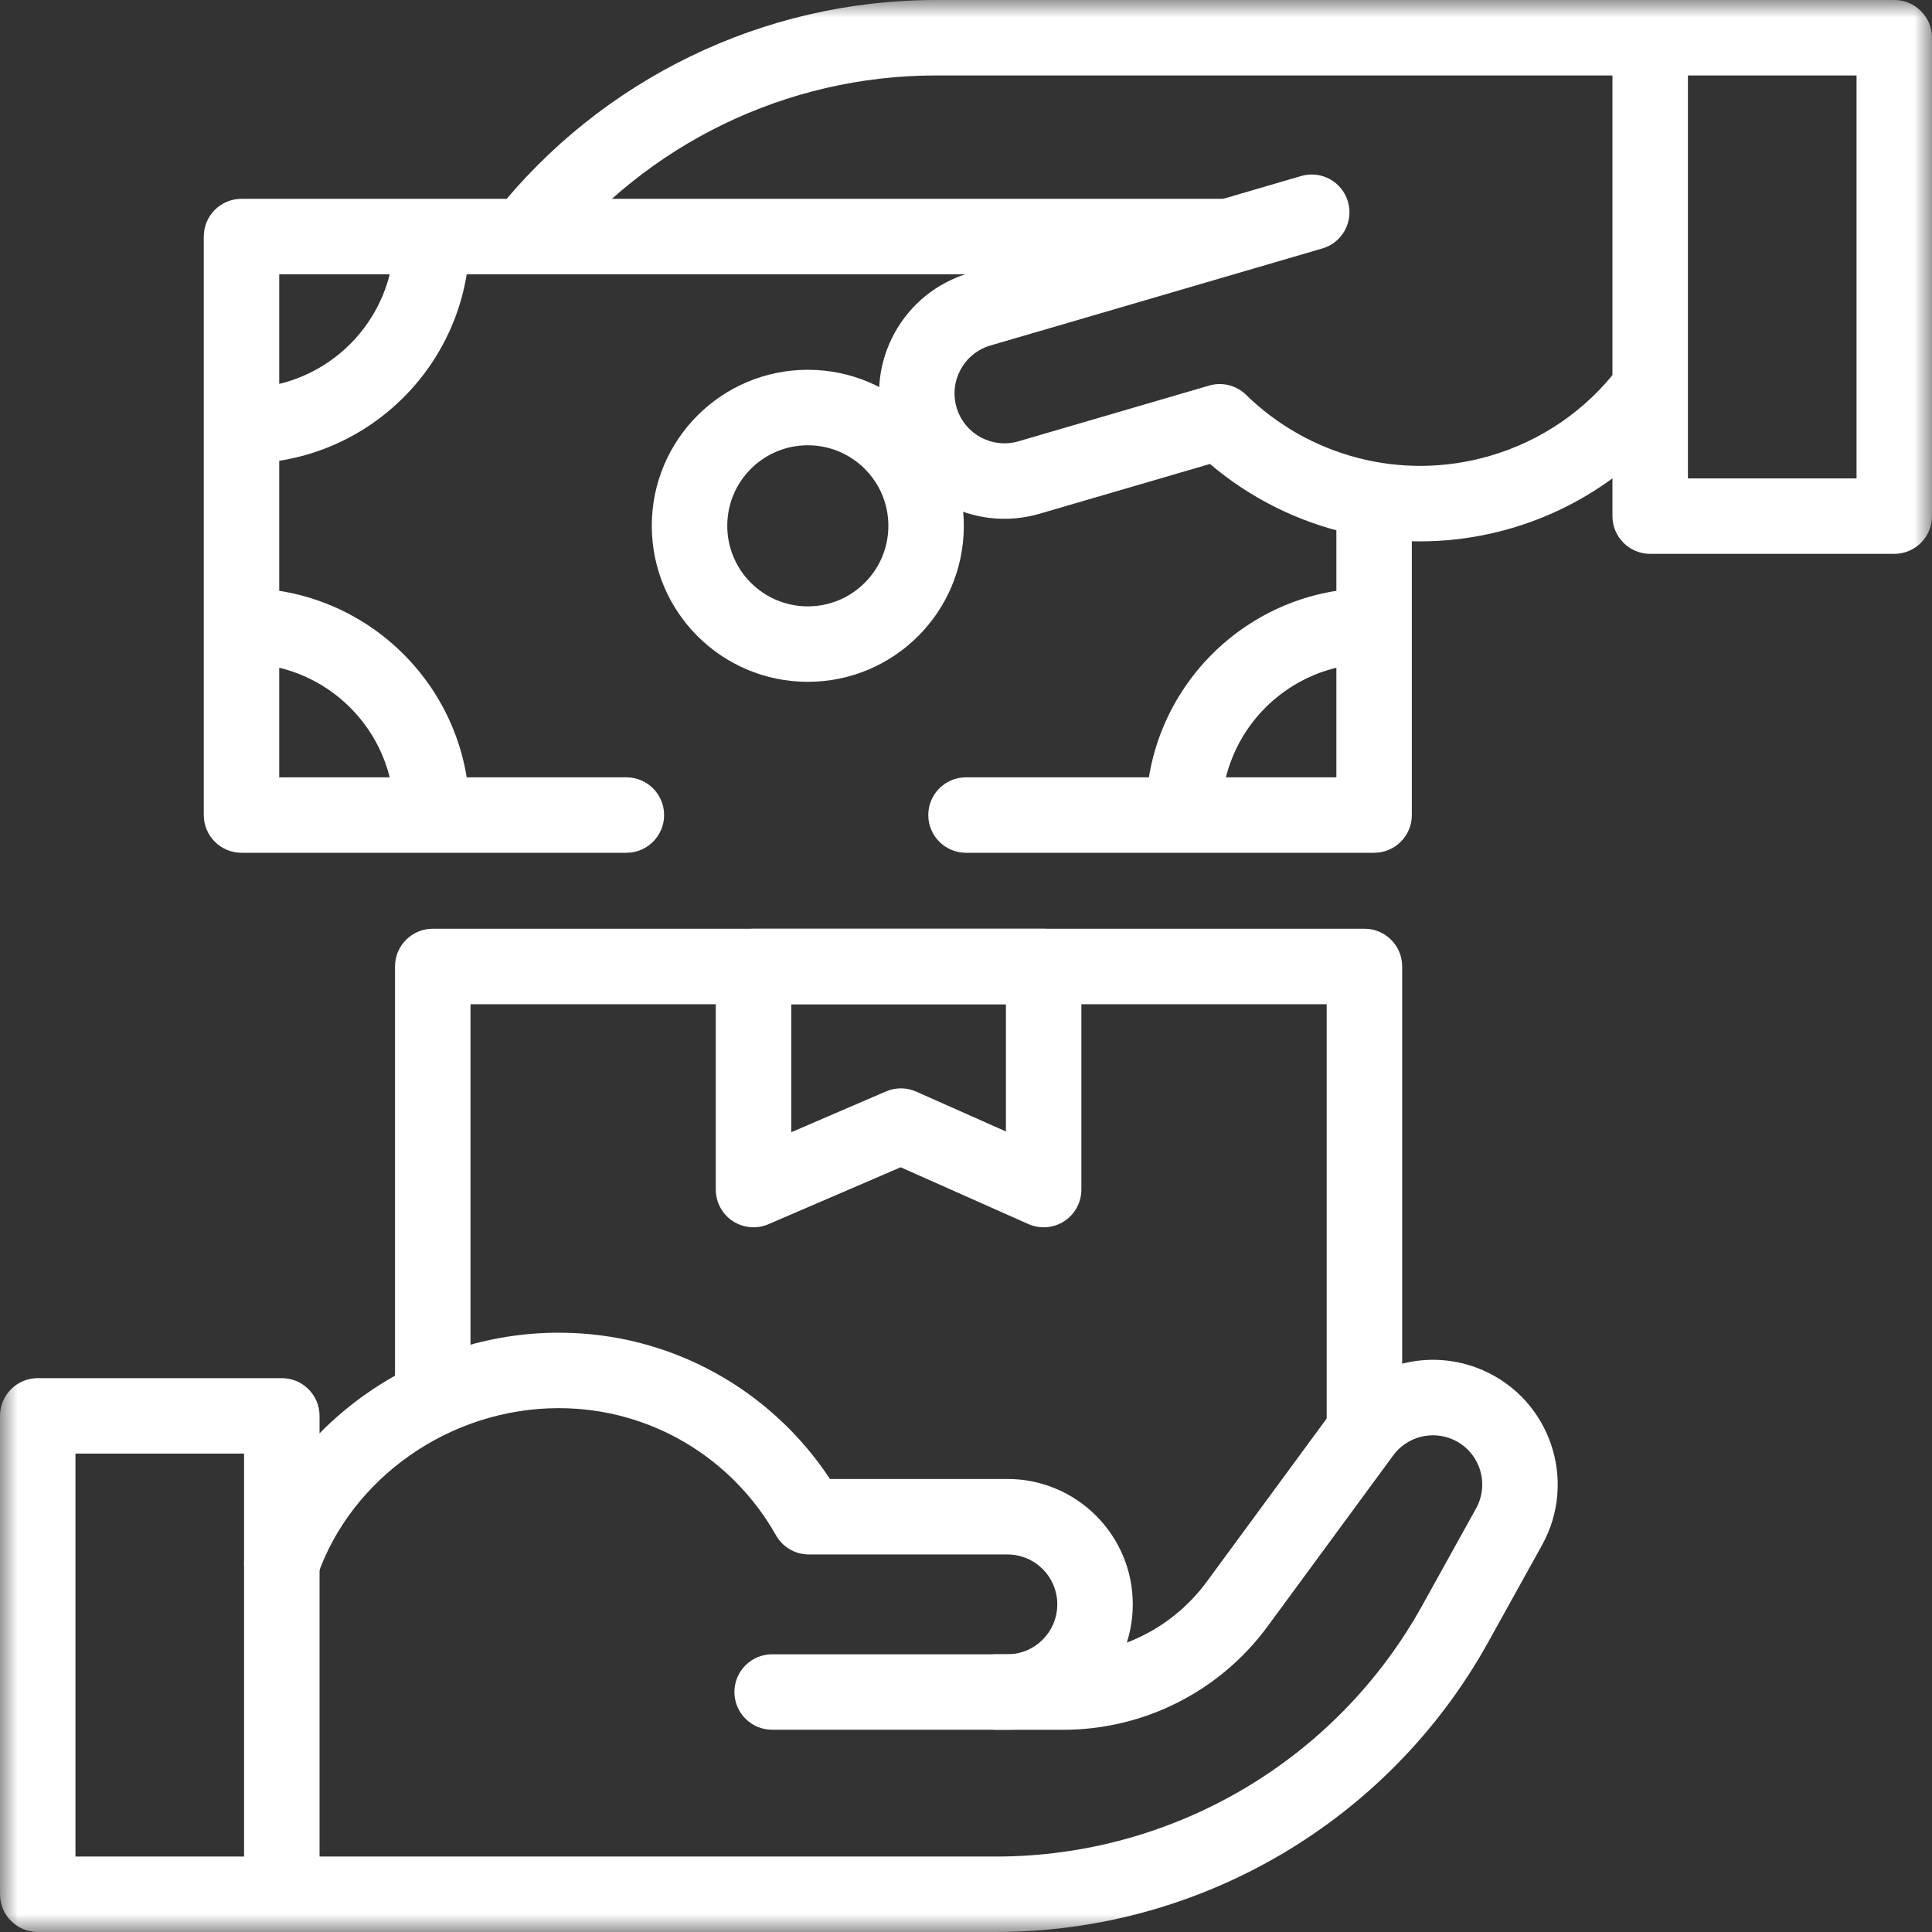
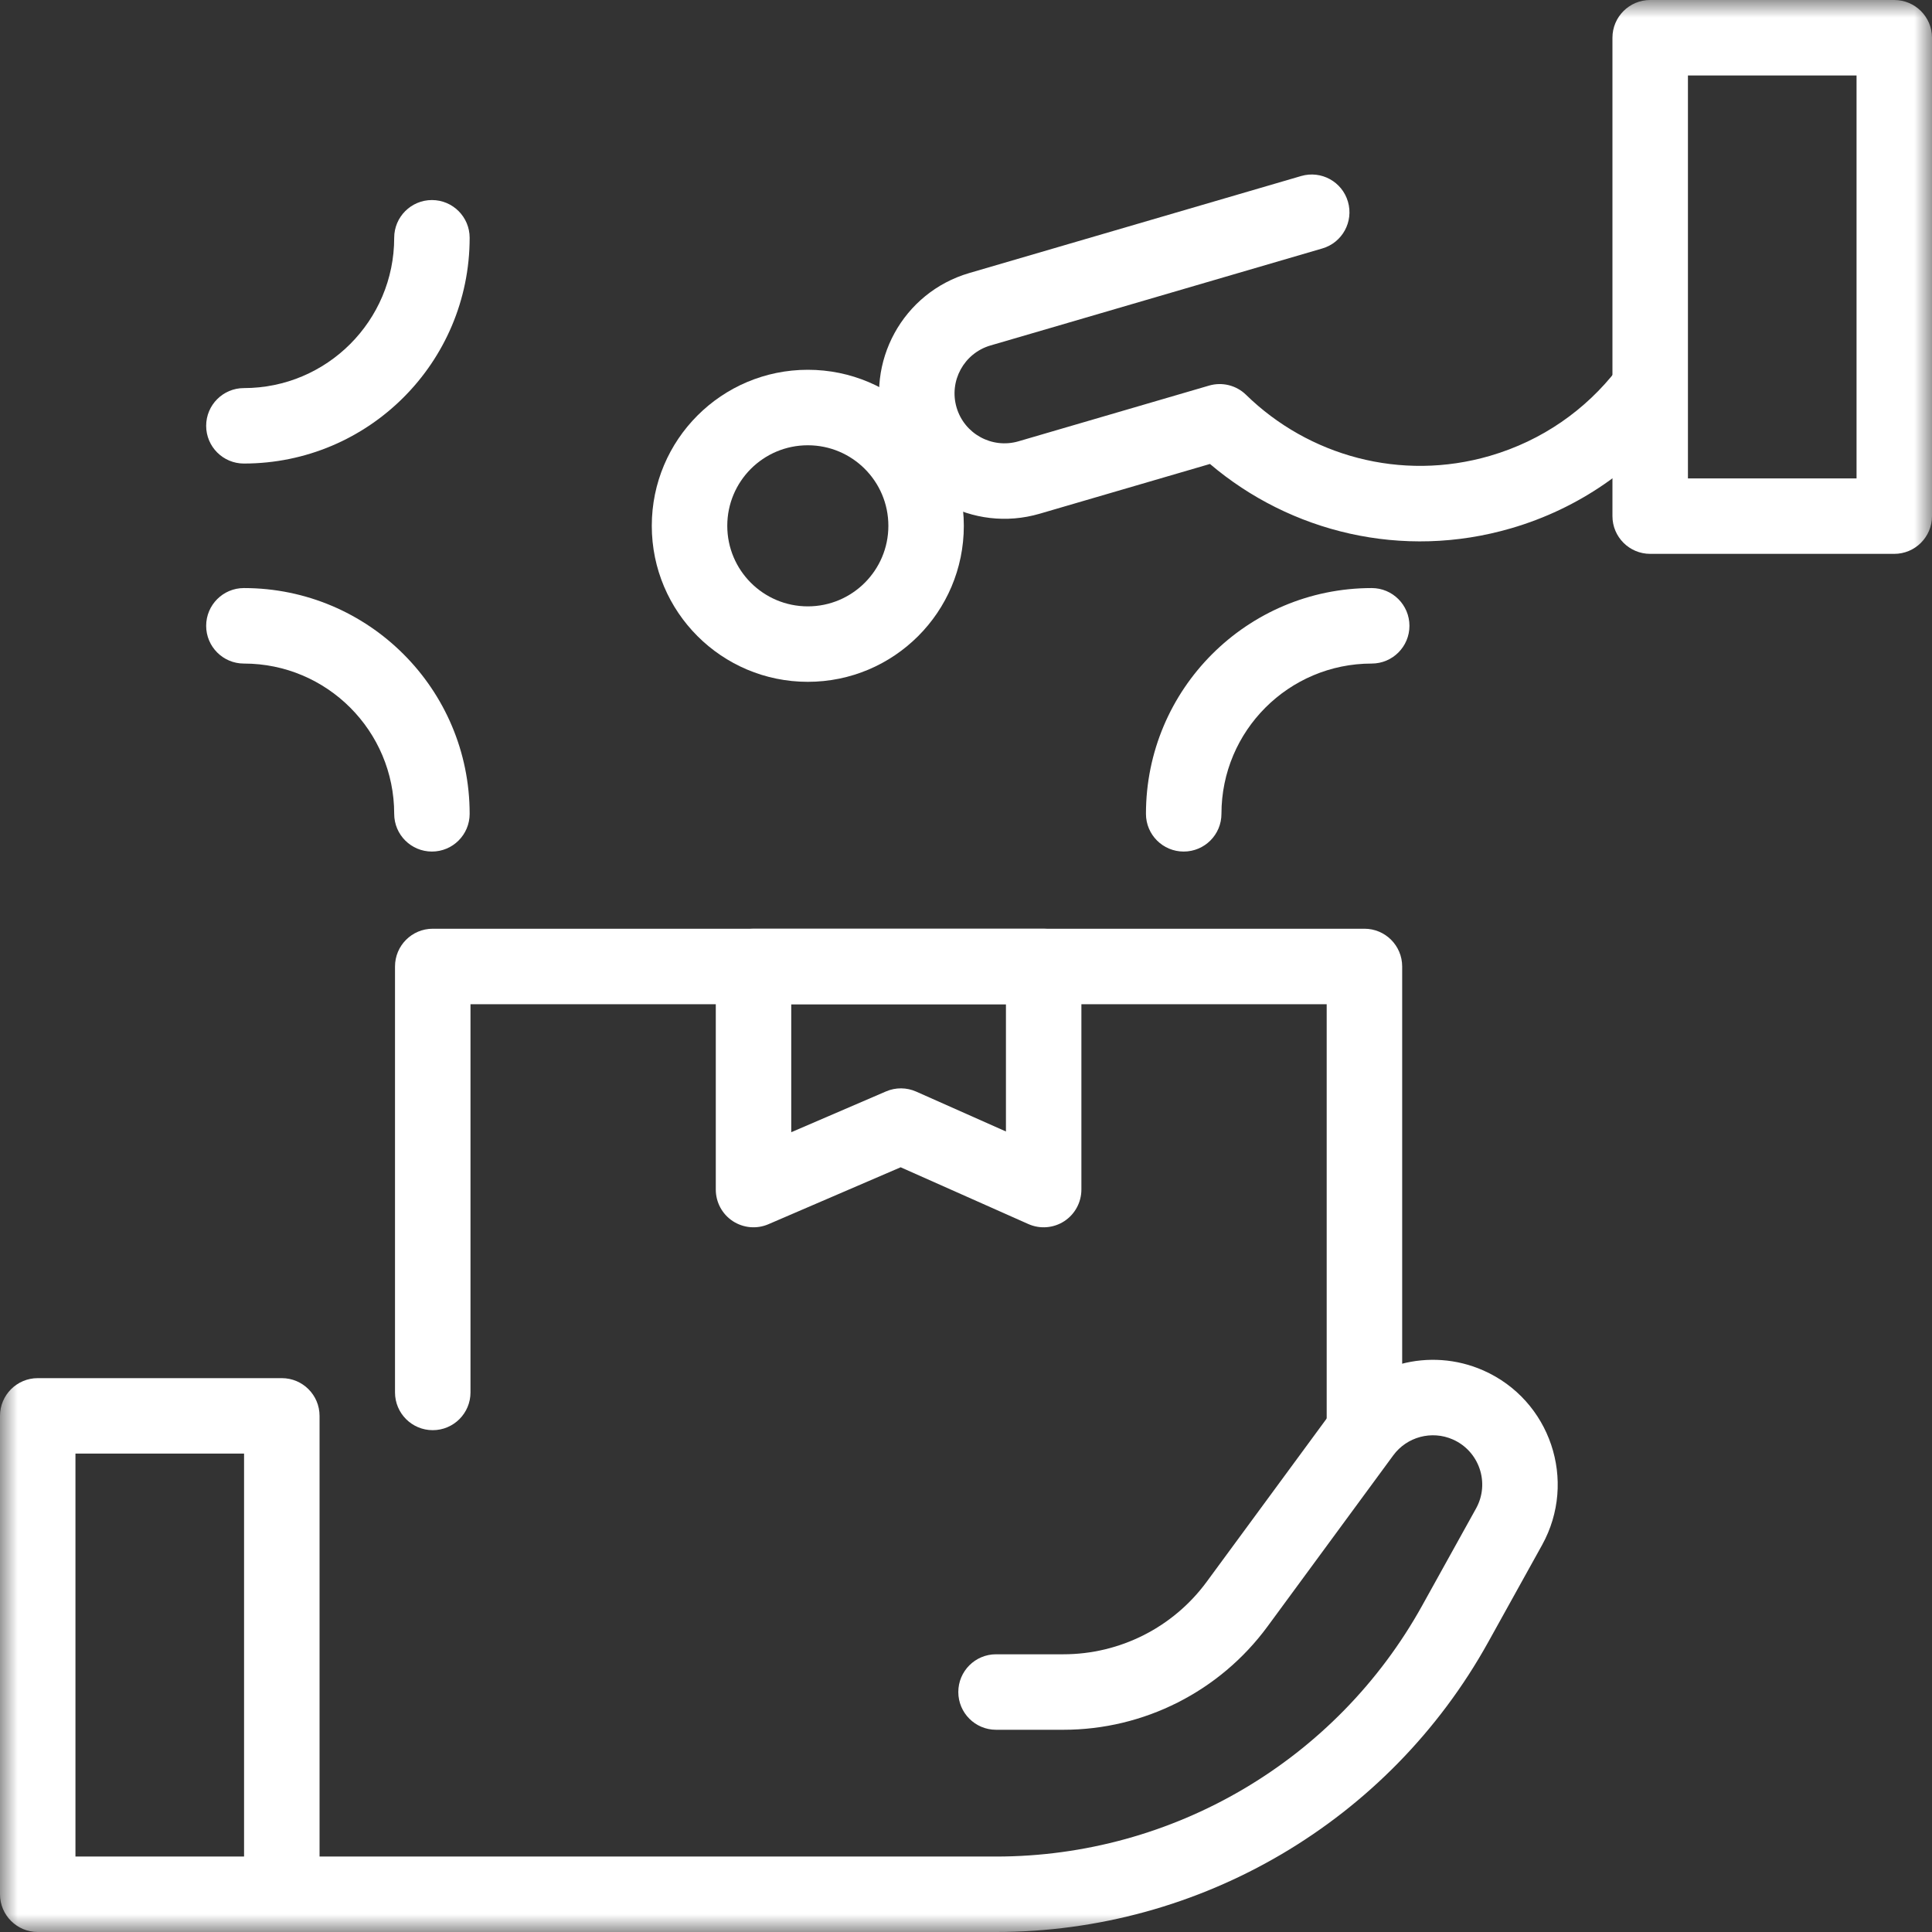
<svg xmlns="http://www.w3.org/2000/svg" width="55" height="55" viewBox="0 0 55 55" fill="none">
  <rect x="0" y="0" width="55" height="55" fill="#333333" stroke="none" />
  <path fill-rule="evenodd" clip-rule="evenodd" d="M38.843 41.734C39.436 41.734 39.917 41.253 39.917 40.66V27.514C39.917 26.92 39.436 26.439 38.843 26.439H12.319C11.726 26.439 11.245 26.92 11.245 27.514V39.639C11.245 40.233 11.726 40.714 12.319 40.714C12.913 40.714 13.394 40.233 13.394 39.639V28.588H37.768V40.66C37.768 41.253 38.249 41.734 38.843 41.734Z" fill="white" />
  <path fill-rule="evenodd" clip-rule="evenodd" d="M20.86 34.762C21.162 34.96 21.544 34.994 21.875 34.851L25.64 33.23L29.275 34.846C29.607 34.994 29.992 34.963 30.297 34.765C30.601 34.567 30.785 34.228 30.785 33.864V27.514C30.785 26.92 30.305 26.439 29.711 26.439H21.451C20.857 26.439 20.377 26.92 20.377 27.514V33.864C20.377 34.226 20.558 34.563 20.86 34.762ZM22.525 32.232V28.588H28.637V32.211L26.083 31.076C25.809 30.954 25.497 30.952 25.222 31.071L22.525 32.232Z" fill="white" />
  <mask id="mask0_330_1702" style="mask-type:luminance" maskUnits="userSpaceOnUse" x="0" y="0" width="55" height="55">
    <path d="M0 3.8147e-06H55V55H0V3.8147e-06Z" fill="white" />
  </mask>
  <g mask="url(#mask0_330_1702)">
    <path fill-rule="evenodd" clip-rule="evenodd" d="M6.948 53.926C6.948 54.519 7.429 55 8.023 55H28.355C34.177 55 39.541 51.842 42.365 46.75L43.899 43.985C43.899 43.985 43.899 43.985 43.899 43.985C44.912 42.157 44.136 39.854 42.224 39.012C40.701 38.342 38.917 38.819 37.932 40.159C37.932 40.159 37.932 40.159 37.932 40.159L34.352 45.03C33.398 46.328 31.884 47.094 30.273 47.094H28.355C27.762 47.094 27.281 47.575 27.281 48.168C27.281 48.762 27.762 49.243 28.355 49.243H30.273C32.567 49.243 34.724 48.151 36.083 46.303L39.663 41.431C40.052 40.902 40.757 40.714 41.358 40.978C42.114 41.311 42.42 42.221 42.02 42.943L40.486 45.708C40.486 45.708 40.486 45.708 40.486 45.708C38.041 50.117 33.396 52.852 28.355 52.852H8.023C7.429 52.852 6.948 53.333 6.948 53.926Z" fill="white" />
-     <path fill-rule="evenodd" clip-rule="evenodd" d="M20.907 48.168C20.907 48.761 21.388 49.242 21.981 49.242H28.678C30.649 49.242 32.248 47.644 32.248 45.672C32.248 43.701 30.649 42.103 28.678 42.103H23.627C21.977 39.597 19.136 37.939 15.907 37.939C11.888 37.939 8.267 40.514 7.007 44.154C6.813 44.715 7.111 45.327 7.671 45.521C8.232 45.715 8.844 45.417 9.038 44.857C9.99 42.104 12.78 40.087 15.907 40.087C18.551 40.087 20.858 41.535 22.078 43.685C22.259 44.022 22.615 44.252 23.025 44.252H28.678C29.463 44.252 30.099 44.888 30.099 45.672C30.099 46.457 29.463 47.094 28.678 47.094H21.981C21.388 47.094 20.907 47.575 20.907 48.168Z" fill="white" />
    <path fill-rule="evenodd" clip-rule="evenodd" d="M0 53.926C0 54.519 0.481 55 1.074 55H8.023C8.616 55 9.097 54.519 9.097 53.926V40.307C9.097 39.714 8.616 39.233 8.023 39.233H1.074C0.481 39.233 0 39.714 0 40.307V53.926ZM2.148 52.852V41.381H6.948V52.852H2.148Z" fill="white" />
-     <path fill-rule="evenodd" clip-rule="evenodd" d="M14.28 7.555C14.745 7.924 15.421 7.847 15.79 7.383C18.395 4.108 22.378 2.148 26.645 2.148H46.977C47.571 2.148 48.052 1.667 48.052 1.074C48.052 0.481 47.571 2.38419e-06 46.977 2.38419e-06H26.645C21.717 2.38419e-06 17.117 2.263 14.108 6.045C13.739 6.51 13.816 7.186 14.28 7.555Z" fill="white" />
    <path fill-rule="evenodd" clip-rule="evenodd" d="M5.869 12.122C5.869 12.715 6.35 13.196 6.943 13.196C10.493 13.196 13.37 10.319 13.37 6.769C13.37 6.176 12.889 5.695 12.296 5.695C11.703 5.695 11.222 6.176 11.222 6.769C11.222 9.132 9.306 11.048 6.943 11.048C6.35 11.048 5.869 11.529 5.869 12.122Z" fill="white" />
    <path fill-rule="evenodd" clip-rule="evenodd" d="M12.296 24.242C12.889 24.242 13.37 23.762 13.37 23.168C13.37 19.619 10.493 16.741 6.943 16.741C6.35 16.741 5.869 17.222 5.869 17.816C5.869 18.409 6.35 18.89 6.943 18.89C9.306 18.89 11.222 20.805 11.222 23.168C11.222 23.762 11.703 24.242 12.296 24.242Z" fill="white" />
    <path fill-rule="evenodd" clip-rule="evenodd" d="M33.697 24.242C34.291 24.242 34.772 23.762 34.772 23.168C34.772 20.805 36.687 18.89 39.05 18.89C39.643 18.89 40.124 18.409 40.124 17.816C40.124 17.222 39.643 16.741 39.05 16.741C35.5 16.741 32.623 19.619 32.623 23.168C32.623 23.762 33.104 24.242 33.697 24.242Z" fill="white" />
-     <path fill-rule="evenodd" clip-rule="evenodd" d="M5.801 23.203C5.801 23.796 6.282 24.277 6.875 24.277H17.832C18.425 24.277 18.906 23.796 18.906 23.203C18.906 22.61 18.425 22.129 17.832 22.129H7.949V7.809H34.775C35.368 7.809 35.849 7.328 35.849 6.734C35.849 6.141 35.368 5.66 34.775 5.66H6.875C6.282 5.66 5.801 6.141 5.801 6.734V23.203Z" fill="white" />
-     <path fill-rule="evenodd" clip-rule="evenodd" d="M26.426 23.203C26.426 23.796 26.907 24.277 27.5 24.277H39.118C39.711 24.277 40.192 23.796 40.192 23.203V14.338C40.192 13.744 39.711 13.263 39.118 13.263C38.525 13.263 38.044 13.744 38.044 14.338V22.129H27.5C26.907 22.129 26.426 22.61 26.426 23.203Z" fill="white" />
    <path fill-rule="evenodd" clip-rule="evenodd" d="M34.445 13.208C36.732 15.151 39.924 15.945 43.023 15.038C44.962 14.472 46.576 13.323 47.727 11.838C48.091 11.369 48.005 10.694 47.536 10.331C47.067 9.967 46.393 10.053 46.029 10.522C45.146 11.661 43.91 12.541 42.42 12.976C39.875 13.72 37.246 12.972 35.472 11.239C35.195 10.968 34.792 10.868 34.42 10.977L28.994 12.563C28.994 12.563 28.994 12.563 28.994 12.563C28.24 12.783 27.451 12.351 27.231 11.598C27.011 10.845 27.443 10.056 28.196 9.835L30.392 9.194C30.394 9.193 30.396 9.192 30.398 9.192L37.644 7.073C38.213 6.907 38.54 6.31 38.373 5.741C38.207 5.171 37.611 4.845 37.041 5.011L27.593 7.773C27.593 7.773 27.593 7.773 27.593 7.773C25.701 8.326 24.616 10.309 25.169 12.201M34.445 13.208L29.596 14.625C27.704 15.178 25.722 14.093 25.169 12.201" fill="white" />
    <path fill-rule="evenodd" clip-rule="evenodd" d="M45.903 14.693C45.903 15.286 46.384 15.767 46.977 15.767H53.926C54.519 15.767 55 15.286 55 14.693V1.074C55 0.481 54.519 2.76566e-05 53.926 2.76566e-05H46.977C46.384 2.76566e-05 45.903 0.481 45.903 1.074V14.693ZM48.052 13.619V2.148H52.852V13.619H48.052Z" fill="white" />
    <path fill-rule="evenodd" clip-rule="evenodd" d="M22.997 17.262C21.73 17.262 20.704 16.235 20.704 14.969C20.704 13.702 21.73 12.676 22.997 12.676C24.263 12.676 25.29 13.702 25.29 14.969C25.29 16.235 24.263 17.262 22.997 17.262ZM18.555 14.969C18.555 17.422 20.544 19.41 22.997 19.41C25.45 19.41 27.438 17.422 27.438 14.969C27.438 12.516 25.45 10.527 22.997 10.527C20.544 10.527 18.555 12.516 18.555 14.969Z" fill="white" />
  </g>
</svg>